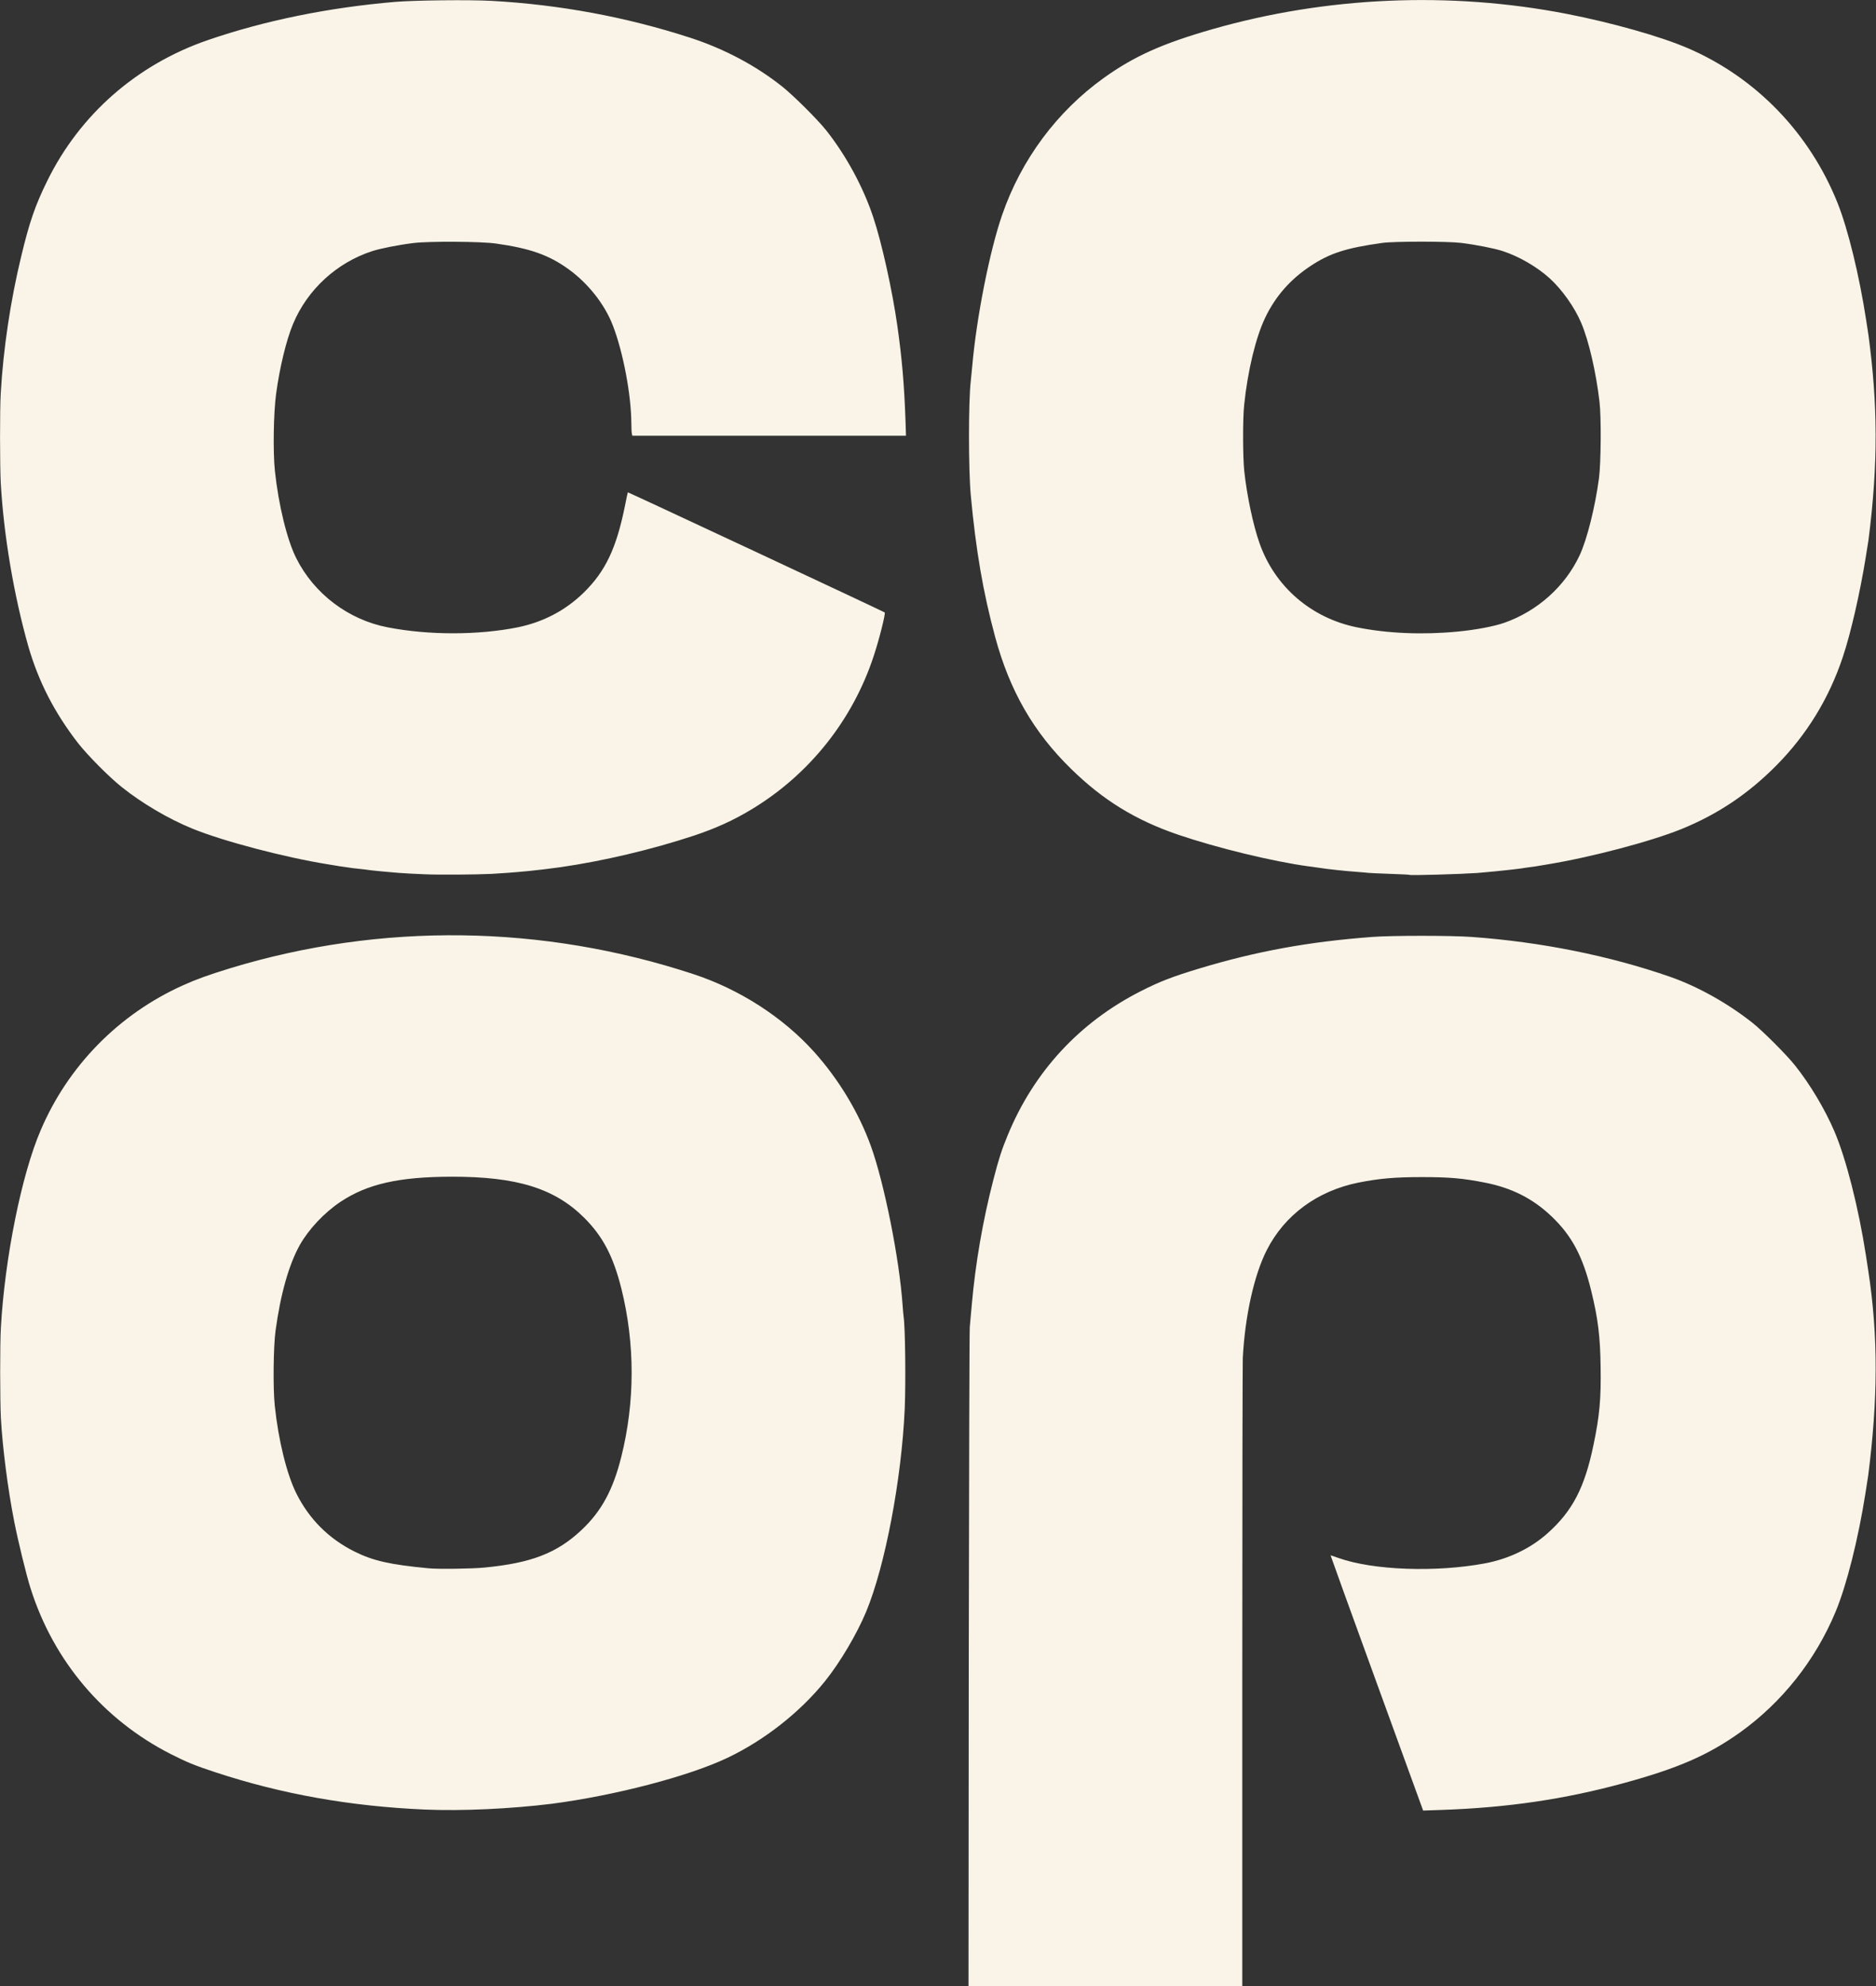
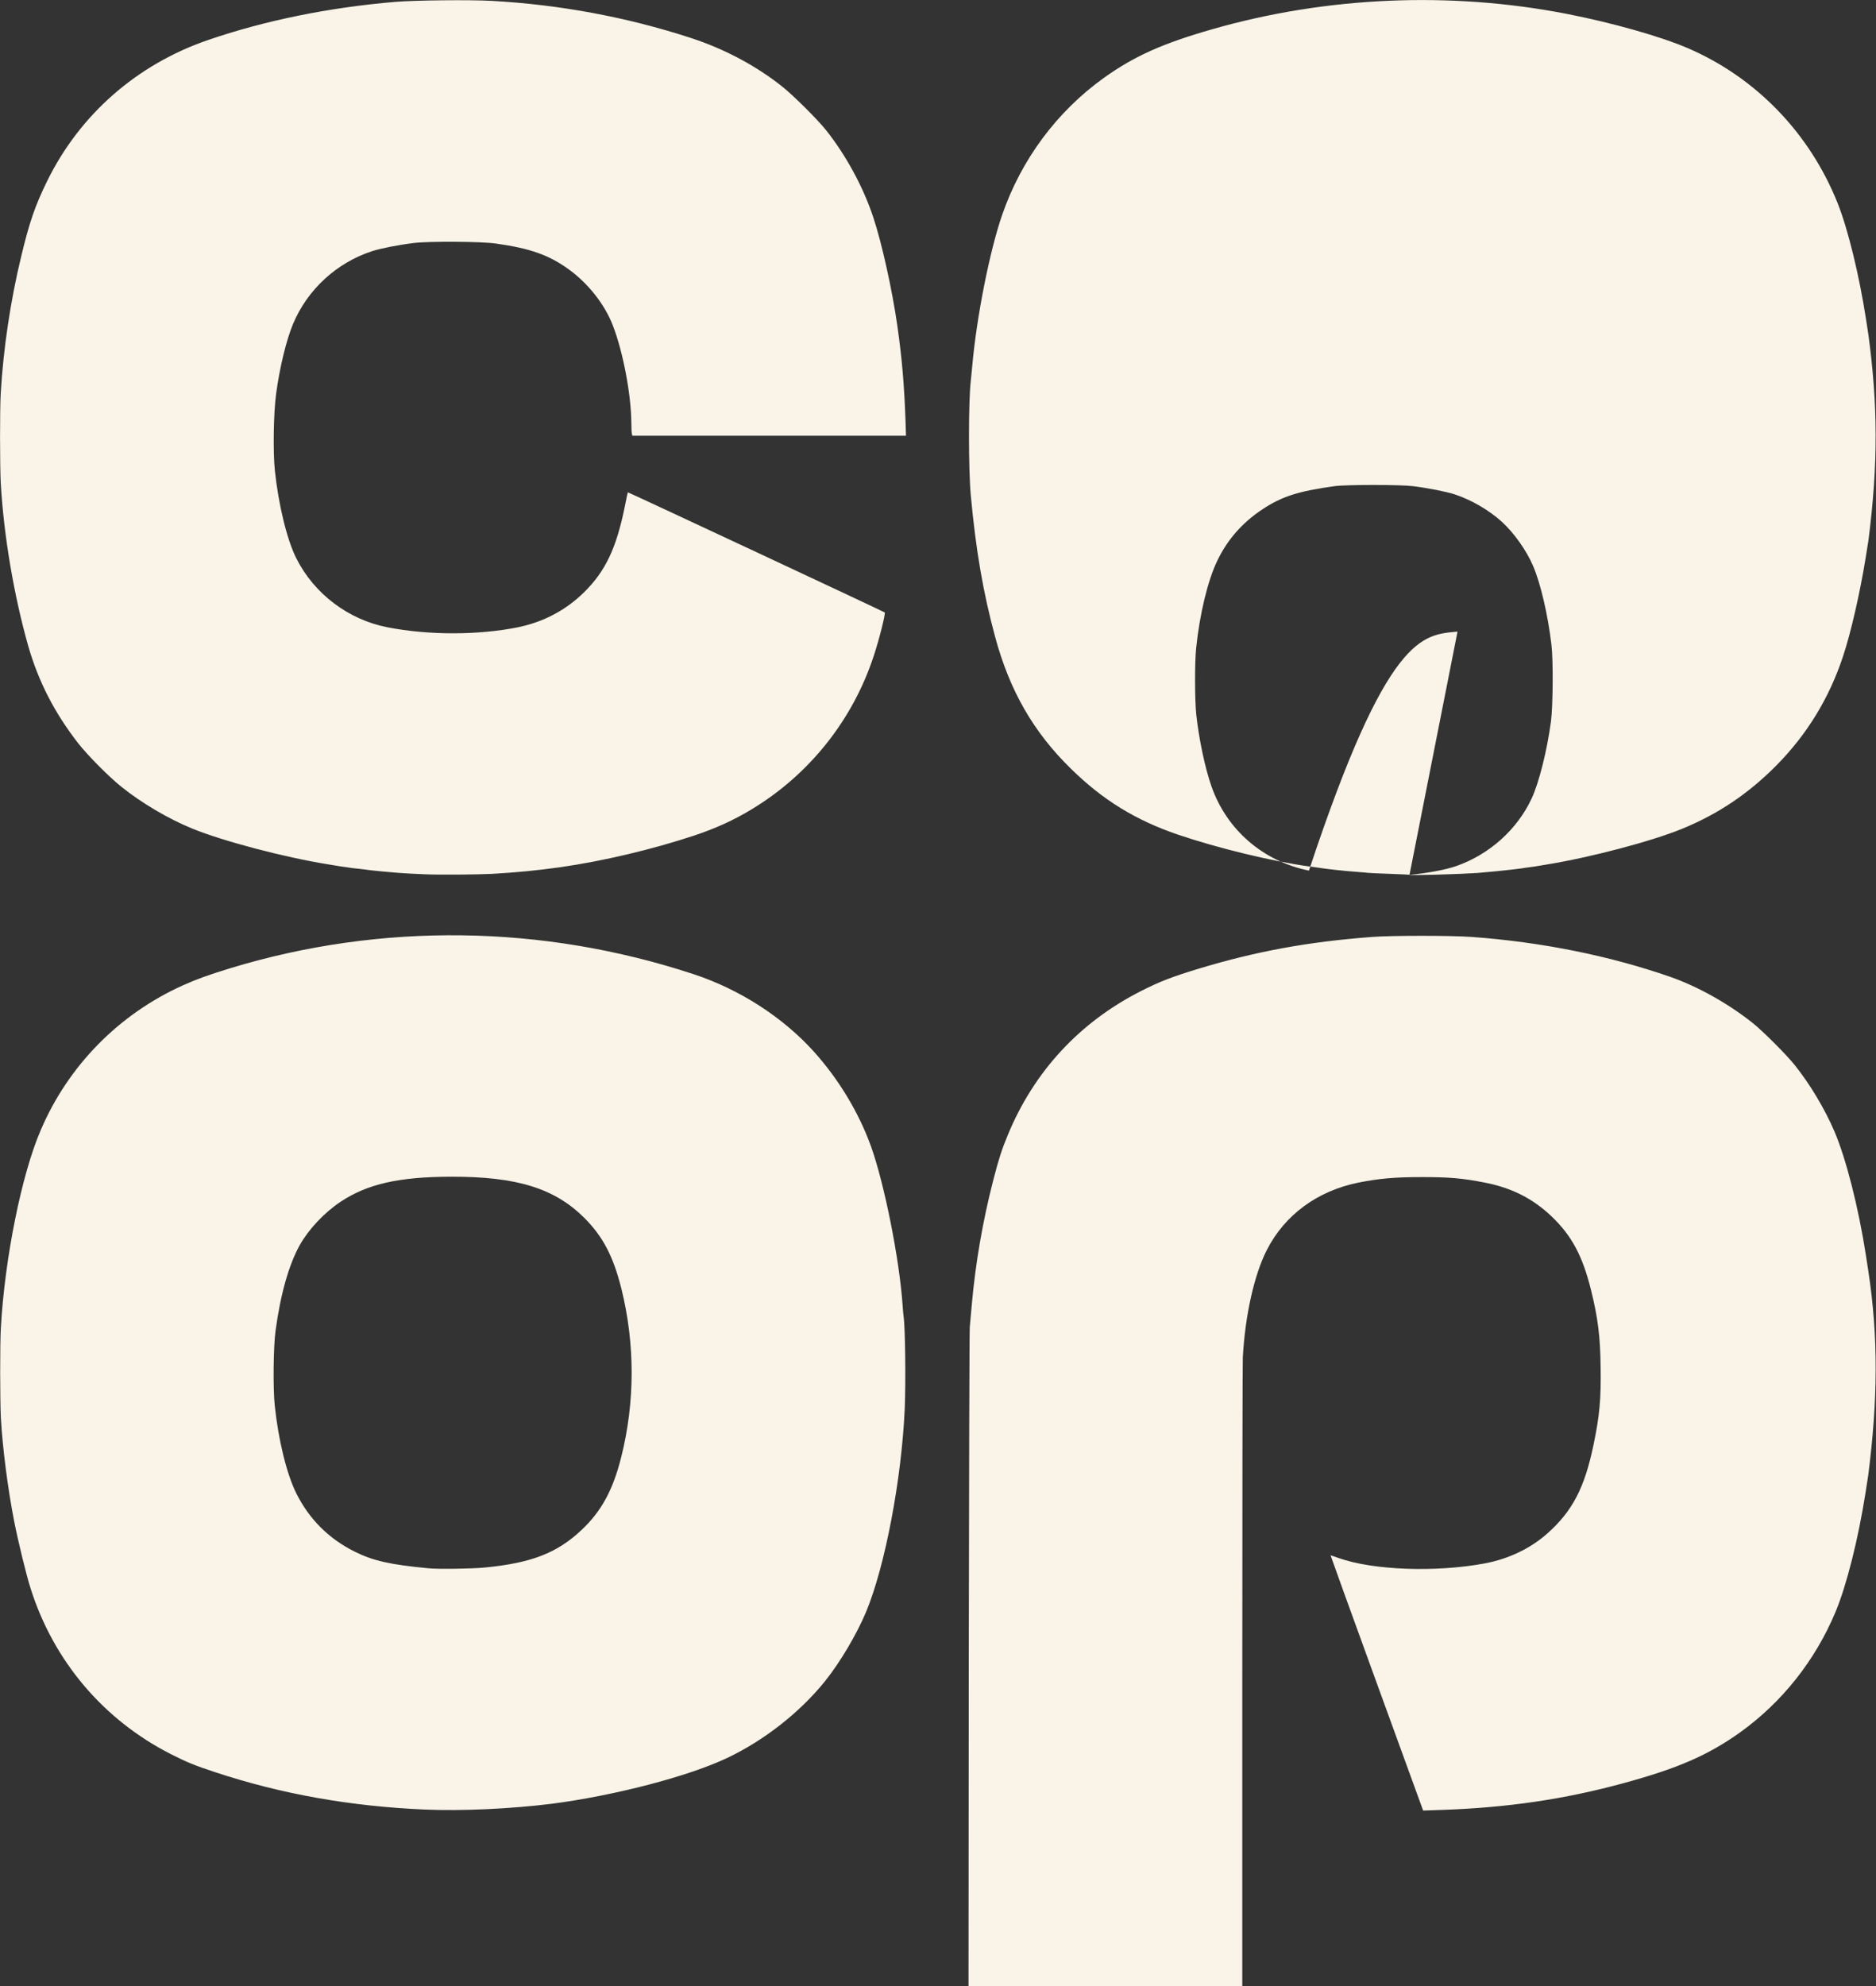
<svg xmlns="http://www.w3.org/2000/svg" xmlns:ns1="http://www.inkscape.org/namespaces/inkscape" xmlns:ns2="http://sodipodi.sourceforge.net/DTD/sodipodi-0.dtd" version="1.1" id="Layer_1" x="0px" y="0px" viewBox="0 0 1500 1587" style="enable-background:new 0 0 1500 1587;" xml:space="preserve">
  <rect x="0" y="0" width="1500" height="1587" fill="#333333" stroke="none" />
  <style type="text/css">
	.st0{fill:#F9F4E7;}
</style>
-   <path id="path3053" ns1:connector-curvature="0" ns2:nodetypes="ccsssssscsssssccssssscscsssssssscssscccccccssssscssssssccssssscccsssssssssssscccscssccsssssscsssssssssssccccsssssssssssssscssssscsscccsscssscsssscssssssssccssssssscccscccsssssssscssscsscc" class="st0" d="  M774.6,1326.4c0.2-143.3,0.5-262.9,0.8-265.8c0.3-2.9,1-10.9,1.6-17.9c2.9-33,8.8-67.2,17.2-99.7c4.3-16.7,6.8-24.5,11.6-36  c20.9-50.7,57.4-90.2,106.6-115.1c15-7.6,25.1-11.5,46.6-18c45.5-13.7,86.7-21.3,138.1-25.2c15.2-1.2,63.5-1.2,79.6,0  c55.6,4,110.6,15.1,158.8,31.9c22,7.7,46,21.1,65.7,36.7c8,6.3,27.3,25.6,33.9,33.9c12.1,15.1,24.1,35.2,31.7,53  c9.3,21.8,19.2,60.7,25.1,98.7l1.9,12.4c8.2,53.3,7.6,103.8,0,163.5l-2.2,14.2c-5.8,36.9-15.1,73.8-23.9,94.9  c-16.2,38.9-42.9,72.5-76.6,96.6c-25.5,18.1-49.3,28.5-92.9,40.4c-47.3,12.9-93,19.6-145.7,21.4l-14.6,0.5l-37.1-101.9  c-20.4-56-37-102-36.9-102c0.1-0.1,3,0.9,6.4,2.1c27.6,9.8,77.7,11.6,116.9,4.3c19.1-3.6,36.5-11.9,50.1-24  c20.1-17.9,29.8-36.6,36.9-71.1c4.8-23,6-36.5,5.6-61.7c-0.3-24.7-2.1-38.9-7.5-61c-6.8-27.7-15.5-44-31.6-59.4  c-15.1-14.4-32-22.9-53.5-27.1c-17.8-3.5-28.6-4.4-50.1-4.4c-21.8,0-34.2,1.1-50.9,4.4c-32.8,6.6-59,25.8-73.3,53.9  c-10.1,19.8-17.4,52.4-19.2,86.2c-0.2,3.5-0.4,117.9-0.4,254.2v247.9H883.8H774.4L774.6,1326.4L774.6,1326.4z M339.6,1446  c-59.5-2.6-114.4-12.3-167.7-29.9c-15.9-5.2-22.7-8-35.5-14.5c-53.8-27.4-93.6-74.4-111.9-132.2c-3.4-10.5-10.1-38.1-13.1-53.4  c-5.2-26.4-9.4-59.4-10.7-82.9c-0.7-13.4-0.8-59,0-72.2c3.1-55.5,16.6-122.6,31.9-157.9C54.5,851.7,95,810.5,146,787.5  c11.1-5,20.5-8.4,38.1-13.8c120.8-36.7,249.8-35,370.6,4.8c36.7,12.1,71.2,34.3,96.1,61.9c19.7,21.9,35.7,48.3,45.5,75.3  c10.7,29.6,22.9,90.5,25.4,127.4c0.3,3.9,0.6,7.9,0.8,9c1.3,8.1,1.8,52.2,0.9,73.6c-2.5,56.4-15.7,125.7-30.8,162.1  c-7.5,18-20.8,40.5-33,55.7c-20.1,24.9-48.4,47.1-78,61.2c-31.2,14.8-89.9,30.1-140.5,36.7C408.6,1445.4,369.4,1447.3,339.6,1446  L339.6,1446z M387.6,1252.6c37.3-3.6,57.9-11.6,77.5-30.1c15.8-14.9,25-31.8,31.6-58.1c11.1-44.1,11.1-90.7,0.1-134.8  c-6.5-25.8-14.7-41.4-29.4-56.2c-23.8-23.8-54-33.2-106.5-33.1c-42,0.1-67.2,5.8-88.7,20.1c-12.9,8.6-25.4,21.9-32.5,34.5  c-8.7,15.6-15.4,39.1-19.4,68.6c-1.7,12.6-2.1,45.9-0.6,59.8c2.9,27.7,9.6,54.8,17.3,70.2c10.3,20.5,25.8,36,46.4,46.3  c14.8,7.4,28.4,10.5,59.2,13.4C350,1254,377.9,1253.6,387.6,1252.6L387.6,1252.6z M338.8,698.6c-7.6-0.3-16.7-0.8-20.2-1.1  c-8-0.6-21.4-1.9-23.9-2.3c-1-0.2-3.9-0.5-6.4-0.8s-5.3-0.6-6.4-0.7c-1-0.1-3.5-0.5-5.5-0.8s-4.2-0.6-4.9-0.7  c-0.7-0.1-4.8-0.8-9.1-1.5c-35-5.6-84.3-18.6-108.7-28.6c-19.1-7.8-40.3-20.3-56.4-33.2c-10.3-8.2-27.2-25.3-34.9-35.1  c-18.9-24.4-31.6-49.1-39.8-77.5C11.1,475.7,3,428.1,0.6,385.9c-0.7-13.2-0.8-58.9,0-71.7c2-35.2,7.8-74,16.3-109.1  c6.6-27.6,11.2-40.9,20.9-60.6c26.1-53.1,71.7-93,128.5-112.5C211.7,16.4,262.9,6,316,1.5c15.7-1.3,59.4-1.8,77.3-0.8  c54,3,107.2,12.8,158.4,29.4c27.2,8.8,52.7,22.3,73.9,39.2c8.9,7.1,28,26.1,34.8,34.6c16,20.1,29.8,45.5,37.8,69.6  c6.8,20.3,15.2,58.1,19.3,86.9c3.7,26,5.5,47.1,6.5,75.3l0.4,12.5H615H505.6l-0.4-1.7c-0.2-0.9-0.4-4.7-0.4-8.3  c-0.1-22.6-6.5-56.6-14.7-77.9c-6.5-17.1-20-34.1-35.8-45.4c-15.6-11.2-30.7-16.5-57.9-20.3c-11.9-1.7-53.6-1.9-65.7-0.4  c-12.3,1.5-26.7,4.4-33.2,6.5c-28.4,9.3-51.7,30.7-63.2,58.2c-5.4,12.9-10.7,34.9-13.5,55.6c-2.1,15.4-2.6,46.5-1,61.8  c2.9,27.2,9.7,55.1,17.1,69.8c14.3,28.5,41.8,49.2,73.1,55.2c32.9,6.4,72.4,6.3,103.9,0c20.6-4.2,38.4-13.6,53-27.9  c17.2-16.9,25.9-35.3,32.7-68.7c1.2-6.2,2.3-11.3,2.4-11.3c0.3-0.2,204.8,95.4,205.4,96c0.8,0.8-4.4,21.6-8.8,34.8  c-16.8,51.2-51.6,94.9-97.9,122.7c-14.4,8.7-28.6,15.1-45.7,20.8c-33.8,11.2-72.9,20.4-107.1,25.3c-7.1,1-21.1,2.7-25.8,3.1  c-2.9,0.2-6.4,0.6-7.8,0.7c-2.9,0.3-12.5,1-20.9,1.5C380.6,698.9,351.7,699.2,338.8,698.6L338.8,698.6z M1127,699.1  c-0.2-0.2-7-0.5-15.3-0.8c-8.2-0.3-16.1-0.6-17.6-0.8c-1.4-0.2-5.6-0.5-9.2-0.8s-7.5-0.6-8.6-0.7c-1.1-0.1-4.2-0.5-6.9-0.7  c-4.2-0.4-12-1.4-17.9-2.3c-1-0.2-3.4-0.5-5.2-0.7c-28.6-3.9-72.8-14.6-104.3-25.3c-34-11.6-60.1-27.6-85.7-52.7  c-30-29.3-49-62.4-60.6-105.3c-9.7-35.9-15.4-69.2-19.5-113.3c-1.9-20.8-1.9-75.1,0-91.2c0.2-1.6,0.7-7.1,1.2-12.2  c3.4-38.6,13.9-91.8,23.9-120.6c15.3-44.3,43.9-82.7,81.5-109.6c24.1-17.2,46.8-27.4,86.7-38.8C1060.7-2.8,1159.3-7,1252.3,11  c36.5,7.1,75.5,18.1,97.5,27.6c54.4,23.5,97.2,67.9,119.5,123.7c8.3,20.8,17.3,57.6,22.8,93.3l1.9,12.4c7.3,54.8,7.9,101.4,0,163.5  l-2.2,13.8c-4.5,28-11.9,60.5-18.3,79.6c-11.1,33.3-28.8,62.1-53.1,86.7c-22.5,22.7-46.6,38.9-75.7,50.8  c-24.9,10.1-73.2,22.8-108.4,28.5c-4.3,0.7-8.4,1.4-9,1.5c-0.7,0.1-3,0.4-5.2,0.7s-4.6,0.6-5.3,0.8c-0.7,0.1-3.6,0.5-6.4,0.8  s-5.6,0.6-6.3,0.7c-1.3,0.2-14.4,1.5-23,2.2C1168.2,698.5,1127.7,699.7,1127,699.1L1127,699.1z M1165.4,504.7  c14.7-1.4,29.4-4.2,37.6-7.1c26.3-9.3,48.4-29,60-53.8c5.9-12.5,12.4-38.5,15.5-61.6c1.6-12.2,1.9-48.8,0.4-61.3  c-2.8-23.8-8.6-48.9-14.7-63.1c-5.3-12.4-15.2-26.3-24.9-35.2c-10.2-9.3-24.7-17.7-37.9-22c-6.5-2.1-21-5-33.2-6.5  c-10.6-1.3-53.1-1.3-62.8,0c-28.9,4-42.2,8.2-57.9,18.7c-15.8,10.5-27.7,24-35.8,40.9c-7.6,15.7-14.1,42.7-16.9,69.9  c-1.2,11.2-1.1,42.1,0.1,53c2.1,19.5,7.1,43.1,12.2,57.5c12.2,34.7,41.3,59.8,77.9,67.2C1109.4,506.2,1137.4,507.4,1165.4,504.7  L1165.4,504.7z" />
+   <path id="path3053" ns1:connector-curvature="0" ns2:nodetypes="ccsssssscsssssccssssscscsssssssscssscccccccssssscssssssccssssscccsssssssssssscccscssccsssssscsssssssssssccccsssssssssssssscssssscsscccsscssscsssscssssssssccssssssscccscccsssssssscssscsscc" class="st0" d="  M774.6,1326.4c0.2-143.3,0.5-262.9,0.8-265.8c0.3-2.9,1-10.9,1.6-17.9c2.9-33,8.8-67.2,17.2-99.7c4.3-16.7,6.8-24.5,11.6-36  c20.9-50.7,57.4-90.2,106.6-115.1c15-7.6,25.1-11.5,46.6-18c45.5-13.7,86.7-21.3,138.1-25.2c15.2-1.2,63.5-1.2,79.6,0  c55.6,4,110.6,15.1,158.8,31.9c22,7.7,46,21.1,65.7,36.7c8,6.3,27.3,25.6,33.9,33.9c12.1,15.1,24.1,35.2,31.7,53  c9.3,21.8,19.2,60.7,25.1,98.7l1.9,12.4c8.2,53.3,7.6,103.8,0,163.5l-2.2,14.2c-5.8,36.9-15.1,73.8-23.9,94.9  c-16.2,38.9-42.9,72.5-76.6,96.6c-25.5,18.1-49.3,28.5-92.9,40.4c-47.3,12.9-93,19.6-145.7,21.4l-14.6,0.5l-37.1-101.9  c-20.4-56-37-102-36.9-102c0.1-0.1,3,0.9,6.4,2.1c27.6,9.8,77.7,11.6,116.9,4.3c19.1-3.6,36.5-11.9,50.1-24  c20.1-17.9,29.8-36.6,36.9-71.1c4.8-23,6-36.5,5.6-61.7c-0.3-24.7-2.1-38.9-7.5-61c-6.8-27.7-15.5-44-31.6-59.4  c-15.1-14.4-32-22.9-53.5-27.1c-17.8-3.5-28.6-4.4-50.1-4.4c-21.8,0-34.2,1.1-50.9,4.4c-32.8,6.6-59,25.8-73.3,53.9  c-10.1,19.8-17.4,52.4-19.2,86.2c-0.2,3.5-0.4,117.9-0.4,254.2v247.9H883.8H774.4L774.6,1326.4L774.6,1326.4z M339.6,1446  c-59.5-2.6-114.4-12.3-167.7-29.9c-15.9-5.2-22.7-8-35.5-14.5c-53.8-27.4-93.6-74.4-111.9-132.2c-3.4-10.5-10.1-38.1-13.1-53.4  c-5.2-26.4-9.4-59.4-10.7-82.9c-0.7-13.4-0.8-59,0-72.2c3.1-55.5,16.6-122.6,31.9-157.9C54.5,851.7,95,810.5,146,787.5  c11.1-5,20.5-8.4,38.1-13.8c120.8-36.7,249.8-35,370.6,4.8c36.7,12.1,71.2,34.3,96.1,61.9c19.7,21.9,35.7,48.3,45.5,75.3  c10.7,29.6,22.9,90.5,25.4,127.4c0.3,3.9,0.6,7.9,0.8,9c1.3,8.1,1.8,52.2,0.9,73.6c-2.5,56.4-15.7,125.7-30.8,162.1  c-7.5,18-20.8,40.5-33,55.7c-20.1,24.9-48.4,47.1-78,61.2c-31.2,14.8-89.9,30.1-140.5,36.7C408.6,1445.4,369.4,1447.3,339.6,1446  L339.6,1446z M387.6,1252.6c37.3-3.6,57.9-11.6,77.5-30.1c15.8-14.9,25-31.8,31.6-58.1c11.1-44.1,11.1-90.7,0.1-134.8  c-6.5-25.8-14.7-41.4-29.4-56.2c-23.8-23.8-54-33.2-106.5-33.1c-42,0.1-67.2,5.8-88.7,20.1c-12.9,8.6-25.4,21.9-32.5,34.5  c-8.7,15.6-15.4,39.1-19.4,68.6c-1.7,12.6-2.1,45.9-0.6,59.8c2.9,27.7,9.6,54.8,17.3,70.2c10.3,20.5,25.8,36,46.4,46.3  c14.8,7.4,28.4,10.5,59.2,13.4C350,1254,377.9,1253.6,387.6,1252.6L387.6,1252.6z M338.8,698.6c-7.6-0.3-16.7-0.8-20.2-1.1  c-8-0.6-21.4-1.9-23.9-2.3c-1-0.2-3.9-0.5-6.4-0.8s-5.3-0.6-6.4-0.7c-1-0.1-3.5-0.5-5.5-0.8s-4.2-0.6-4.9-0.7  c-0.7-0.1-4.8-0.8-9.1-1.5c-35-5.6-84.3-18.6-108.7-28.6c-19.1-7.8-40.3-20.3-56.4-33.2c-10.3-8.2-27.2-25.3-34.9-35.1  c-18.9-24.4-31.6-49.1-39.8-77.5C11.1,475.7,3,428.1,0.6,385.9c-0.7-13.2-0.8-58.9,0-71.7c2-35.2,7.8-74,16.3-109.1  c6.6-27.6,11.2-40.9,20.9-60.6c26.1-53.1,71.7-93,128.5-112.5C211.7,16.4,262.9,6,316,1.5c15.7-1.3,59.4-1.8,77.3-0.8  c54,3,107.2,12.8,158.4,29.4c27.2,8.8,52.7,22.3,73.9,39.2c8.9,7.1,28,26.1,34.8,34.6c16,20.1,29.8,45.5,37.8,69.6  c6.8,20.3,15.2,58.1,19.3,86.9c3.7,26,5.5,47.1,6.5,75.3l0.4,12.5H615H505.6l-0.4-1.7c-0.2-0.9-0.4-4.7-0.4-8.3  c-0.1-22.6-6.5-56.6-14.7-77.9c-6.5-17.1-20-34.1-35.8-45.4c-15.6-11.2-30.7-16.5-57.9-20.3c-11.9-1.7-53.6-1.9-65.7-0.4  c-12.3,1.5-26.7,4.4-33.2,6.5c-28.4,9.3-51.7,30.7-63.2,58.2c-5.4,12.9-10.7,34.9-13.5,55.6c-2.1,15.4-2.6,46.5-1,61.8  c2.9,27.2,9.7,55.1,17.1,69.8c14.3,28.5,41.8,49.2,73.1,55.2c32.9,6.4,72.4,6.3,103.9,0c20.6-4.2,38.4-13.6,53-27.9  c17.2-16.9,25.9-35.3,32.7-68.7c1.2-6.2,2.3-11.3,2.4-11.3c0.3-0.2,204.8,95.4,205.4,96c0.8,0.8-4.4,21.6-8.8,34.8  c-16.8,51.2-51.6,94.9-97.9,122.7c-14.4,8.7-28.6,15.1-45.7,20.8c-33.8,11.2-72.9,20.4-107.1,25.3c-7.1,1-21.1,2.7-25.8,3.1  c-2.9,0.2-6.4,0.6-7.8,0.7c-2.9,0.3-12.5,1-20.9,1.5C380.6,698.9,351.7,699.2,338.8,698.6L338.8,698.6z M1127,699.1  c-0.2-0.2-7-0.5-15.3-0.8c-8.2-0.3-16.1-0.6-17.6-0.8c-1.4-0.2-5.6-0.5-9.2-0.8s-7.5-0.6-8.6-0.7c-1.1-0.1-4.2-0.5-6.9-0.7  c-4.2-0.4-12-1.4-17.9-2.3c-1-0.2-3.4-0.5-5.2-0.7c-28.6-3.9-72.8-14.6-104.3-25.3c-34-11.6-60.1-27.6-85.7-52.7  c-30-29.3-49-62.4-60.6-105.3c-9.7-35.9-15.4-69.2-19.5-113.3c-1.9-20.8-1.9-75.1,0-91.2c0.2-1.6,0.7-7.1,1.2-12.2  c3.4-38.6,13.9-91.8,23.9-120.6c15.3-44.3,43.9-82.7,81.5-109.6c24.1-17.2,46.8-27.4,86.7-38.8C1060.7-2.8,1159.3-7,1252.3,11  c36.5,7.1,75.5,18.1,97.5,27.6c54.4,23.5,97.2,67.9,119.5,123.7c8.3,20.8,17.3,57.6,22.8,93.3l1.9,12.4c7.3,54.8,7.9,101.4,0,163.5  l-2.2,13.8c-4.5,28-11.9,60.5-18.3,79.6c-11.1,33.3-28.8,62.1-53.1,86.7c-22.5,22.7-46.6,38.9-75.7,50.8  c-24.9,10.1-73.2,22.8-108.4,28.5c-4.3,0.7-8.4,1.4-9,1.5c-0.7,0.1-3,0.4-5.2,0.7s-4.6,0.6-5.3,0.8c-0.7,0.1-3.6,0.5-6.4,0.8  s-5.6,0.6-6.3,0.7c-1.3,0.2-14.4,1.5-23,2.2C1168.2,698.5,1127.7,699.7,1127,699.1L1127,699.1z c14.7-1.4,29.4-4.2,37.6-7.1c26.3-9.3,48.4-29,60-53.8c5.9-12.5,12.4-38.5,15.5-61.6c1.6-12.2,1.9-48.8,0.4-61.3  c-2.8-23.8-8.6-48.9-14.7-63.1c-5.3-12.4-15.2-26.3-24.9-35.2c-10.2-9.3-24.7-17.7-37.9-22c-6.5-2.1-21-5-33.2-6.5  c-10.6-1.3-53.1-1.3-62.8,0c-28.9,4-42.2,8.2-57.9,18.7c-15.8,10.5-27.7,24-35.8,40.9c-7.6,15.7-14.1,42.7-16.9,69.9  c-1.2,11.2-1.1,42.1,0.1,53c2.1,19.5,7.1,43.1,12.2,57.5c12.2,34.7,41.3,59.8,77.9,67.2C1109.4,506.2,1137.4,507.4,1165.4,504.7  L1165.4,504.7z" />
</svg>